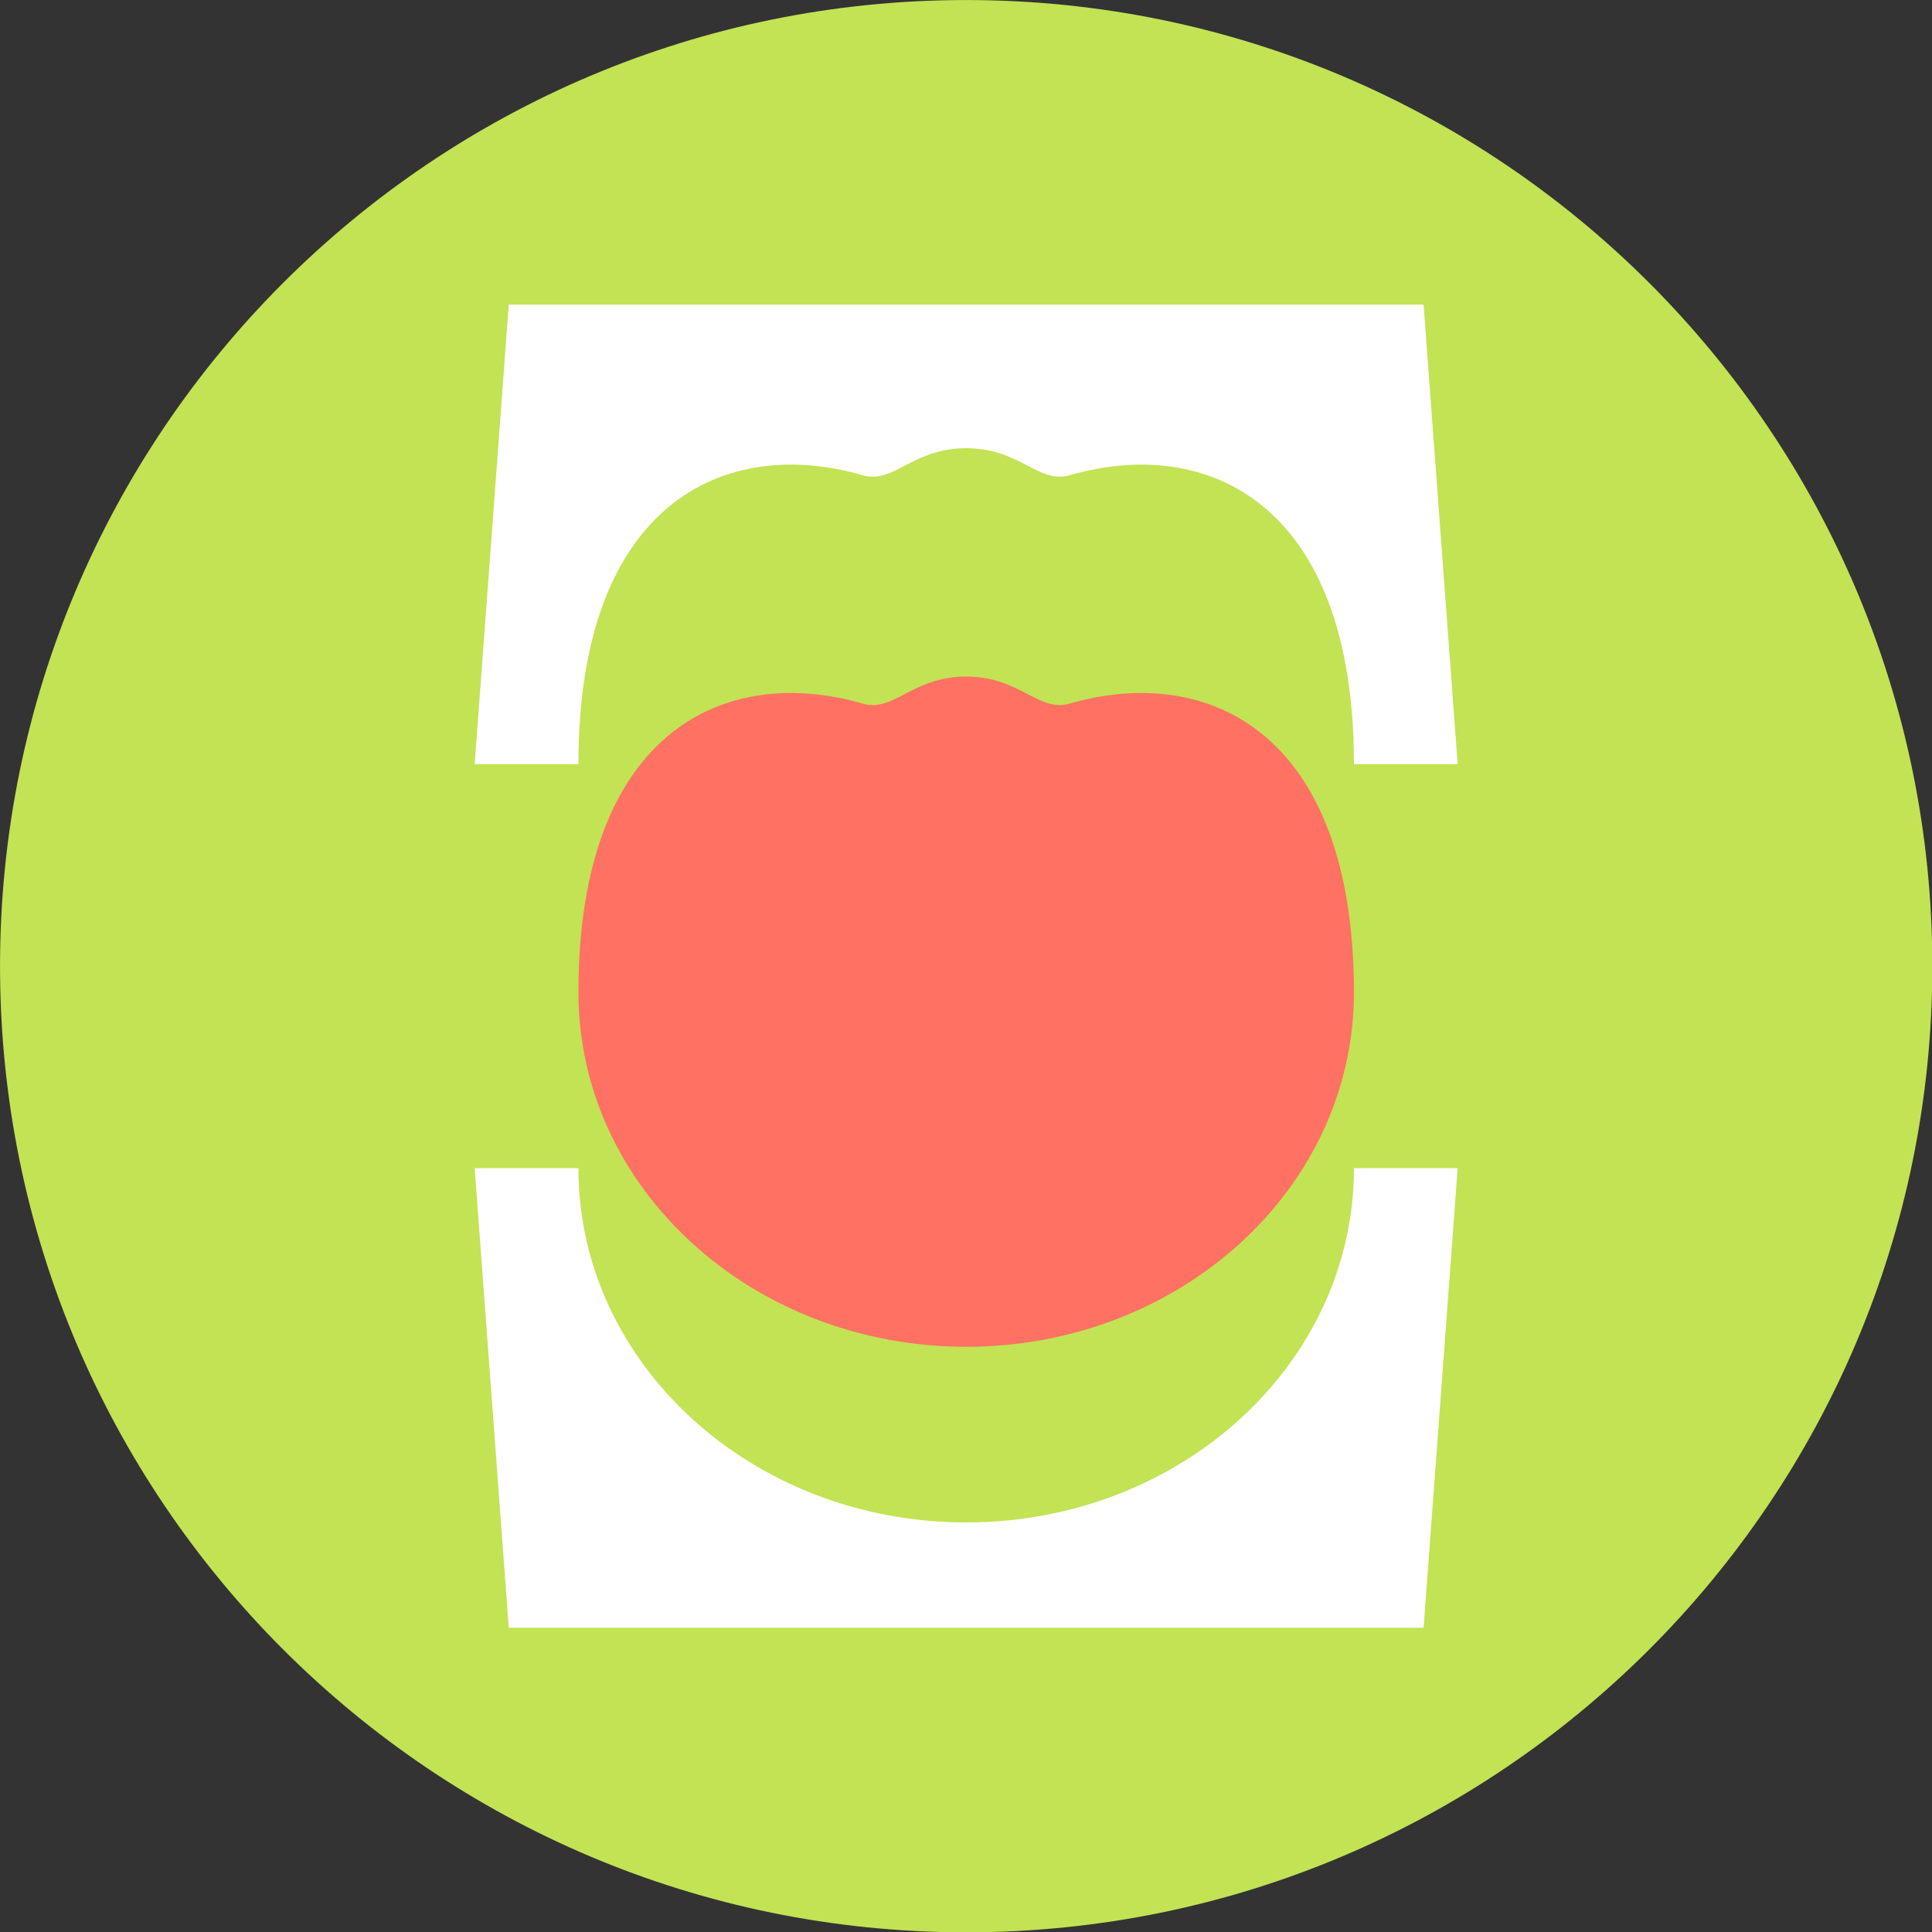
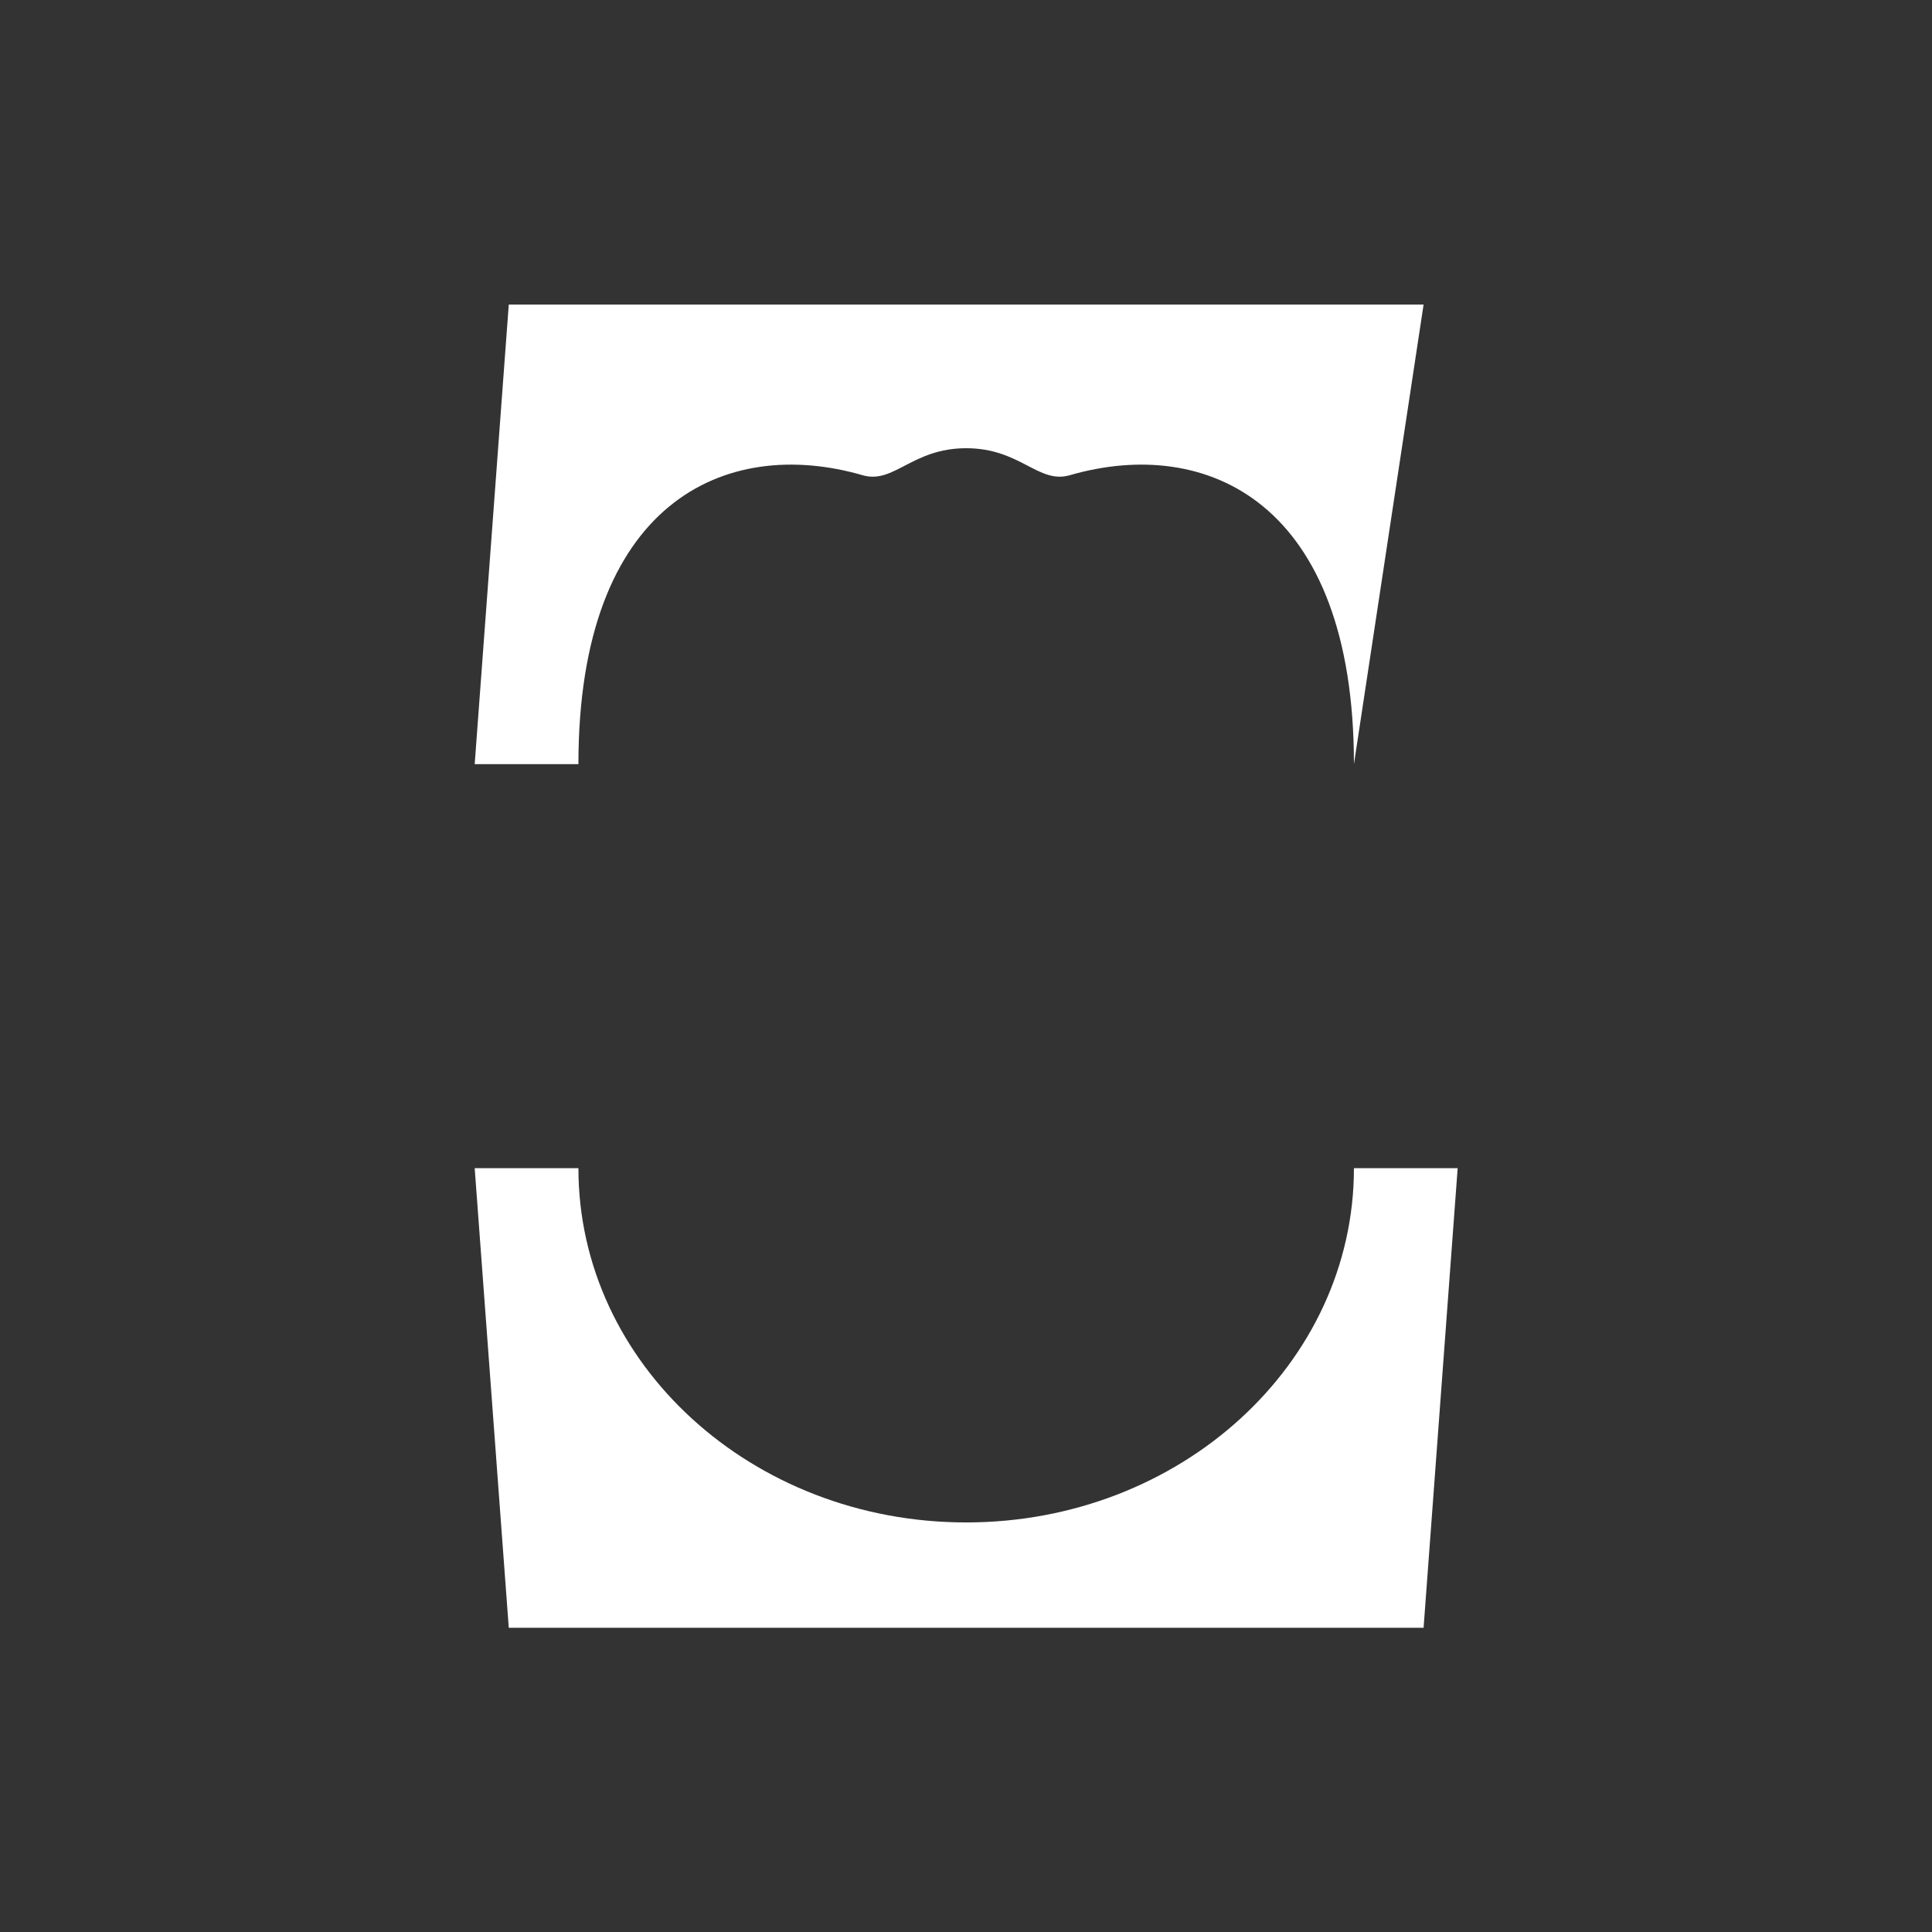
<svg xmlns="http://www.w3.org/2000/svg" width="100%" height="100%" viewBox="0 0 130 130" version="1.1" xml:space="preserve" style="fill-rule:evenodd;clip-rule:evenodd;stroke-linejoin:round;stroke-miterlimit:2;">
  <rect x="0" y="0" width="130" height="130" fill="#333333" stroke="none" />
  <g transform="matrix(1.182,0,0,1.182,-11.818,-11.818)">
    <g transform="matrix(0,-1,-1,0,65,10)">
-       <path d="M-55,-55C-85.375,-55 -110,-30.375 -110,0C-110,30.375 -85.375,55 -55,55C-24.624,55 0,30.375 0,0C0,-30.375 -24.624,-55 -55,-55" style="fill:rgb(194,227,84);fill-rule:nonzero;" />
-     </g>
+       </g>
    <g transform="matrix(1,0,0,1,65,47.787)">
-       <path d="M0,38.879C12.191,38.879 22.074,29.851 22.074,18.713C22.074,3.815 13.717,0 5.893,2.265C4.109,2.781 3.088,0.727 0,0.727C-3.088,0.727 -4.109,2.781 -5.893,2.265C-13.717,0 -22.074,3.815 -22.074,18.713C-22.074,29.851 -12.191,38.879 0,38.879" style="fill:rgb(255,113,99);fill-rule:nonzero;" />
-     </g>
+       </g>
    <g transform="matrix(1,0,0,1,42.926,27.338)">
-       <path d="M0,26.162C0,11.264 8.357,7.449 16.181,9.714C17.965,10.23 18.986,8.176 22.074,8.176C25.162,8.176 26.183,10.23 27.967,9.714C35.791,7.449 44.148,11.264 44.148,26.162L50.053,26.162L48.113,0L-3.965,0L-5.905,26.162L0,26.162Z" style="fill:white;fill-rule:nonzero;" />
+       <path d="M0,26.162C0,11.264 8.357,7.449 16.181,9.714C17.965,10.23 18.986,8.176 22.074,8.176C25.162,8.176 26.183,10.23 27.967,9.714C35.791,7.449 44.148,11.264 44.148,26.162L48.113,0L-3.965,0L-5.905,26.162L0,26.162Z" style="fill:white;fill-rule:nonzero;" />
    </g>
    <g transform="matrix(1,0,0,1,87.074,102.662)">
      <path d="M0,-26.162C0,-15.024 -9.883,-5.996 -22.074,-5.996C-34.265,-5.996 -44.148,-15.024 -44.148,-26.162L-50.053,-26.162L-48.113,0L3.965,0L5.905,-26.162L0,-26.162Z" style="fill:white;fill-rule:nonzero;" />
    </g>
  </g>
</svg>